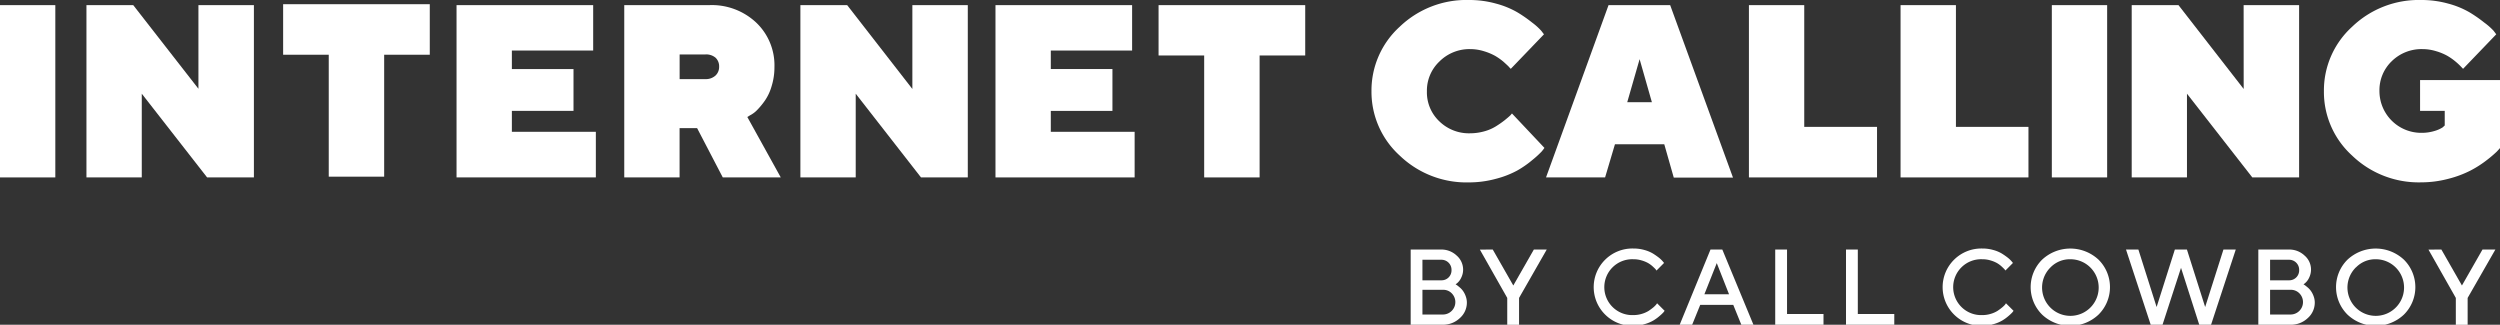
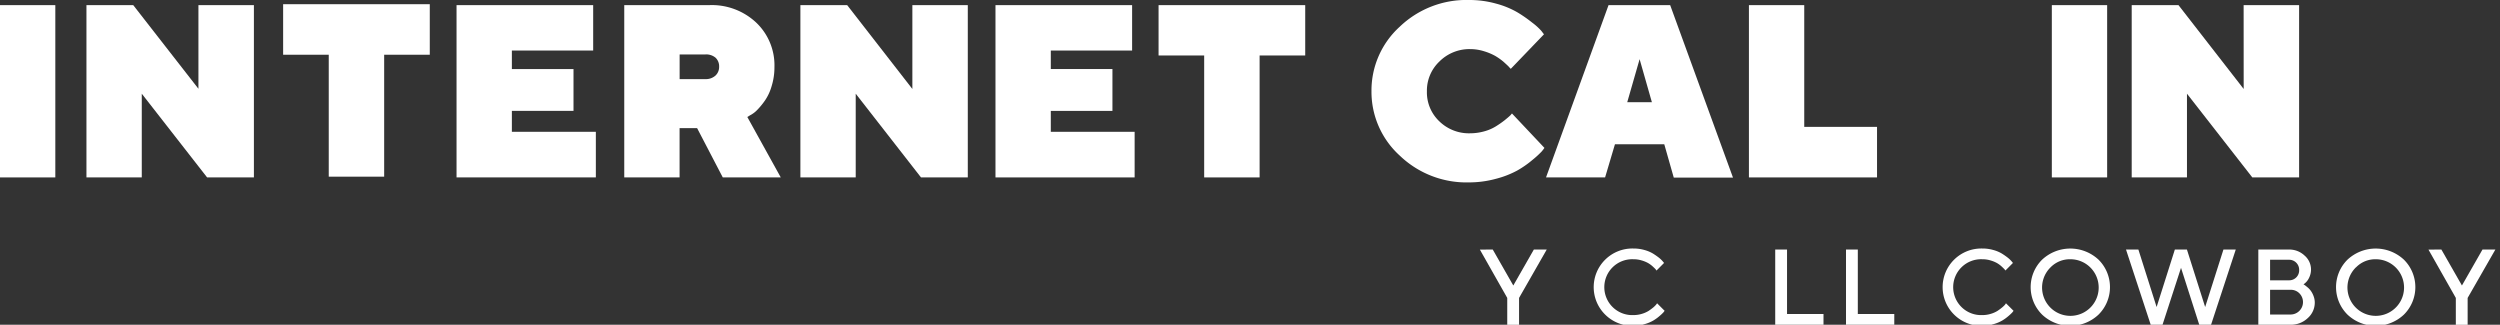
<svg xmlns="http://www.w3.org/2000/svg" id="Layer_1" data-name="Layer 1" viewBox="0 0 486.7 63.22">
  <rect x="0" y="0" width="486.7" height="63.22" fill="#333333" stroke="none" />
  <defs>
    <style>.cls-1{fill:#fff;}</style>
  </defs>
  <title>internetcalling-logowhite</title>
  <path class="cls-1" d="M0,34.54V1H10.77V34.54Z" />
  <path class="cls-1" d="M38.63,1h10.8V34.54H40.32L27.6,18.24v16.3H16.83V1h9.11L38.63,17.28Z" />
  <path class="cls-1" d="M55.12.82H83.67v9.83H74.79V34.4H64V10.65H55.12Z" />
  <path class="cls-1" d="M99.65,25.66H116v8.88H88.88V1h26.6V9.84H99.65v3.6h12v8.15h-12Z" />
  <path class="cls-1" d="M121.53,34.54V1h16.53a12.6,12.6,0,0,1,9.19,3.43A11.46,11.46,0,0,1,150.77,13a12.45,12.45,0,0,1-.55,3.77,9.57,9.57,0,0,1-1.32,2.83,14.34,14.34,0,0,1-1.53,1.85A5.24,5.24,0,0,1,146,22.46l-.51.32L152,34.54H140.71l-5-9.6H132.3v9.6Zm17.75-19.82A2.27,2.27,0,0,0,140,13a2.3,2.3,0,0,0-.69-1.76,2.8,2.8,0,0,0-2-.64h-5v4.8h5A2.78,2.78,0,0,0,139.28,14.72Z" />
  <path class="cls-1" d="M177.62,1h10.79V34.54H179.3l-12.71-16.3v16.3H155.82V1h9.11l12.69,16.32Z" />
  <path class="cls-1" d="M204.57,25.66h16.32v8.88H193.8V1h26.6V9.84H204.57v3.6h12v8.15h-12Z" />
  <path class="cls-1" d="M225.55,1H254.1V10.8h-8.88V34.54H234.43V10.8h-8.88Z" />
  <path class="cls-1" d="M280.2,12a7.8,7.8,0,0,0-2.41,5.81,7.76,7.76,0,0,0,2.41,5.8,8.25,8.25,0,0,0,6,2.34,10.36,10.36,0,0,0,2.75-.38,8.54,8.54,0,0,0,2.31-1,18.74,18.74,0,0,0,1.65-1.15c.48-.39.85-.7,1.11-.95l.33-.38,6.32,6.7a7.56,7.56,0,0,1-.57.74,18.55,18.55,0,0,1-1.77,1.61,19.12,19.12,0,0,1-2.94,2.05,18.14,18.14,0,0,1-4.13,1.61,20,20,0,0,1-5.29.71,18.75,18.75,0,0,1-13.48-5.23A16.75,16.75,0,0,1,267,17.75a16.76,16.76,0,0,1,5.47-12.52A18.75,18.75,0,0,1,286,0a19.27,19.27,0,0,1,5.24.7,17.09,17.09,0,0,1,4.15,1.69,26.15,26.15,0,0,1,2.88,2A12.11,12.11,0,0,1,300.06,6l.52.68-6.46,6.72a5.64,5.64,0,0,1-.39-.41c-.16-.18-.51-.49-1-.94a11.75,11.75,0,0,0-1.65-1.17,11,11,0,0,0-2.19-.91,9,9,0,0,0-2.66-.41A8.26,8.26,0,0,0,280.2,12Z" />
  <path class="cls-1" d="M324,28.08h-9.6l-1.92,6.46h-11.5L313.15,1h12l12.23,33.58H325.85Zm-2.41-8.18-2.39-8.38-2.41,8.38Z" />
  <path class="cls-1" d="M365.42,34.54H340.48V1h10.77V24.7h14.17Z" />
-   <path class="cls-1" d="M394.9,34.54H370V1h10.78V24.7H394.9Z" />
  <path class="cls-1" d="M399.45,34.54V1h10.77V34.54Z" />
  <path class="cls-1" d="M436.79,1h10.8V34.54h-9.11l-12.72-16.3v16.3H415V1h9.11l12.69,16.32Z" />
-   <path class="cls-1" d="M471.36,35.5a18.71,18.71,0,0,1-13.47-5.23,16.71,16.71,0,0,1-5.47-12.52,16.73,16.73,0,0,1,5.47-12.52A18.71,18.71,0,0,1,471.36,0a19.29,19.29,0,0,1,5.25.7,16.84,16.84,0,0,1,4.14,1.69,26.15,26.15,0,0,1,2.88,2A12.28,12.28,0,0,1,485.46,6l.51.68-6.46,6.72-.39-.41a12.2,12.2,0,0,0-1-.94,11.75,11.75,0,0,0-1.65-1.17,10.48,10.48,0,0,0-2.19-.91,9,9,0,0,0-2.65-.41,8.27,8.27,0,0,0-6,2.35,7.82,7.82,0,0,0-2.4,5.8,8.13,8.13,0,0,0,8.17,8.15,8.55,8.55,0,0,0,2.51-.35,6.18,6.18,0,0,0,1.61-.7l.42-.38V21.59h-4.8v-6h15.6V28.78c-.16.19-.38.43-.67.74a23.2,23.2,0,0,1-1.89,1.61A20.72,20.72,0,0,1,481,33.18a20.32,20.32,0,0,1-4.28,1.61A20.75,20.75,0,0,1,471.36,35.5Z" />
-   <path class="cls-1" d="M280.89,63.22h-6.26V48.58h5.95a4.3,4.3,0,0,1,3,1.17,3.62,3.62,0,0,1,1.26,2.7,3.5,3.5,0,0,1-.37,1.61,3,3,0,0,1-.72,1l-.37.3.23.14c.09.06.27.2.53.42a3.74,3.74,0,0,1,.67.71,4.2,4.2,0,0,1,.52,1,3.5,3.5,0,0,1,.24,1.28,4,4,0,0,1-1.35,3A4.72,4.72,0,0,1,280.89,63.22Zm-.31-12.65h-3.66v4h3.66a1.93,1.93,0,0,0,2-2,1.95,1.95,0,0,0-2-2Zm-3.66,10.66h4a2.42,2.42,0,0,0,1.72-4.11,2.28,2.28,0,0,0-1.72-.7h-4Z" />
  <path class="cls-1" d="M290.61,48.58l4,7,4-7h2.51L295.73,58v5.23h-2.3V58l-5.33-9.41Z" />
  <path class="cls-1" d="M318,48.38a7.58,7.58,0,0,1,2.14.29,6.51,6.51,0,0,1,1.69.71,13.81,13.81,0,0,1,1.17.82,5.57,5.57,0,0,1,.73.71l.23.28-1.46,1.47c-.05,0-.1-.13-.18-.23s-.26-.27-.54-.53a5.26,5.26,0,0,0-.9-.67,5.81,5.81,0,0,0-1.25-.52,5.45,5.45,0,0,0-1.63-.24,5.44,5.44,0,1,0,0,10.87,5.56,5.56,0,0,0,1.64-.24,5.45,5.45,0,0,0,1.3-.57,10.79,10.79,0,0,0,.91-.67,4.5,4.5,0,0,0,.58-.57l.17-.25,1.47,1.47-.25.32a8.75,8.75,0,0,1-.75.7,8,8,0,0,1-1.22.88,7.27,7.27,0,0,1-1.7.7,7.41,7.41,0,0,1-2.15.32,7.54,7.54,0,0,1-5.51-2.19,7.51,7.51,0,0,1,0-10.68A7.53,7.53,0,0,1,318,48.38Z" />
-   <path class="cls-1" d="M327,63.22,333,48.58h2.3l6.06,14.64H339l-1.57-3.87H331l-1.57,3.87Zm7.22-12-2.41,6.07h4.8Z" />
  <path class="cls-1" d="M355,63.22h-9.4V48.58h2.3V61.13H355Z" />
  <path class="cls-1" d="M368.78,63.22h-9.4V48.58h2.3V61.13h7.1Z" />
  <path class="cls-1" d="M385.92,48.38a7.53,7.53,0,0,1,2.14.29,6.51,6.51,0,0,1,1.69.71,13.81,13.81,0,0,1,1.17.82,5.57,5.57,0,0,1,.73.71l.23.28-1.46,1.47-.18-.23c-.08-.09-.26-.27-.54-.53a5.26,5.26,0,0,0-.9-.67,5.81,5.81,0,0,0-1.25-.52,5.4,5.4,0,0,0-1.63-.24,5.44,5.44,0,1,0,0,10.87,5.51,5.51,0,0,0,1.64-.24,5.27,5.27,0,0,0,1.3-.57,10.79,10.79,0,0,0,.91-.67,4.69,4.69,0,0,0,.59-.57l.16-.25L392,60.51l-.25.32a8.75,8.75,0,0,1-.75.7,8,8,0,0,1-1.22.88,7.09,7.09,0,0,1-1.7.7,7.36,7.36,0,0,1-2.15.32,7.54,7.54,0,0,1-5.51-2.19,7.51,7.51,0,0,1,0-10.68A7.53,7.53,0,0,1,385.92,48.38Z" />
  <path class="cls-1" d="M397.55,61.24a7.53,7.53,0,0,1,0-10.68,8.05,8.05,0,0,1,11,0,7.53,7.53,0,0,1,0,10.68,8,8,0,0,1-11,0Zm1.65-9.19a5.51,5.51,0,1,0,3.86-1.58A5.24,5.24,0,0,0,399.2,52.05Z" />
  <path class="cls-1" d="M425.75,48.58l3.55,11.19,3.56-11.19h2.4l-4.81,14.64h-2.3L424.6,52.14,421,63.22h-2.3l-4.81-14.64h2.41l3.55,11.19,3.55-11.19Z" />
  <path class="cls-1" d="M445.91,63.22h-6.26V48.58h6a4.3,4.3,0,0,1,3,1.17,3.58,3.58,0,0,1,.89,4.31,3,3,0,0,1-.72,1l-.37.3.23.14c.09.06.27.2.53.42a3.74,3.74,0,0,1,.67.71,4.2,4.2,0,0,1,.52,1,3.5,3.5,0,0,1,.24,1.28,4,4,0,0,1-1.35,3A4.72,4.72,0,0,1,445.91,63.22Zm-.31-12.65h-3.66v4h3.66a1.93,1.93,0,0,0,2-2,1.95,1.95,0,0,0-2-2Zm-3.66,10.66h4a2.42,2.42,0,0,0,1.72-4.11,2.3,2.3,0,0,0-1.72-.7h-4Z" />
  <path class="cls-1" d="M457,61.24a7.53,7.53,0,0,1,0-10.68,8.05,8.05,0,0,1,11,0,7.53,7.53,0,0,1,0,10.68,8,8,0,0,1-11,0Zm1.65-9.19a5.51,5.51,0,1,0,3.86-1.58A5.24,5.24,0,0,0,458.67,52.05Z" />
  <path class="cls-1" d="M475.29,48.58l4,7,4-7h2.51L480.4,58v5.23h-2.3V58l-5.33-9.41Z" />
</svg>